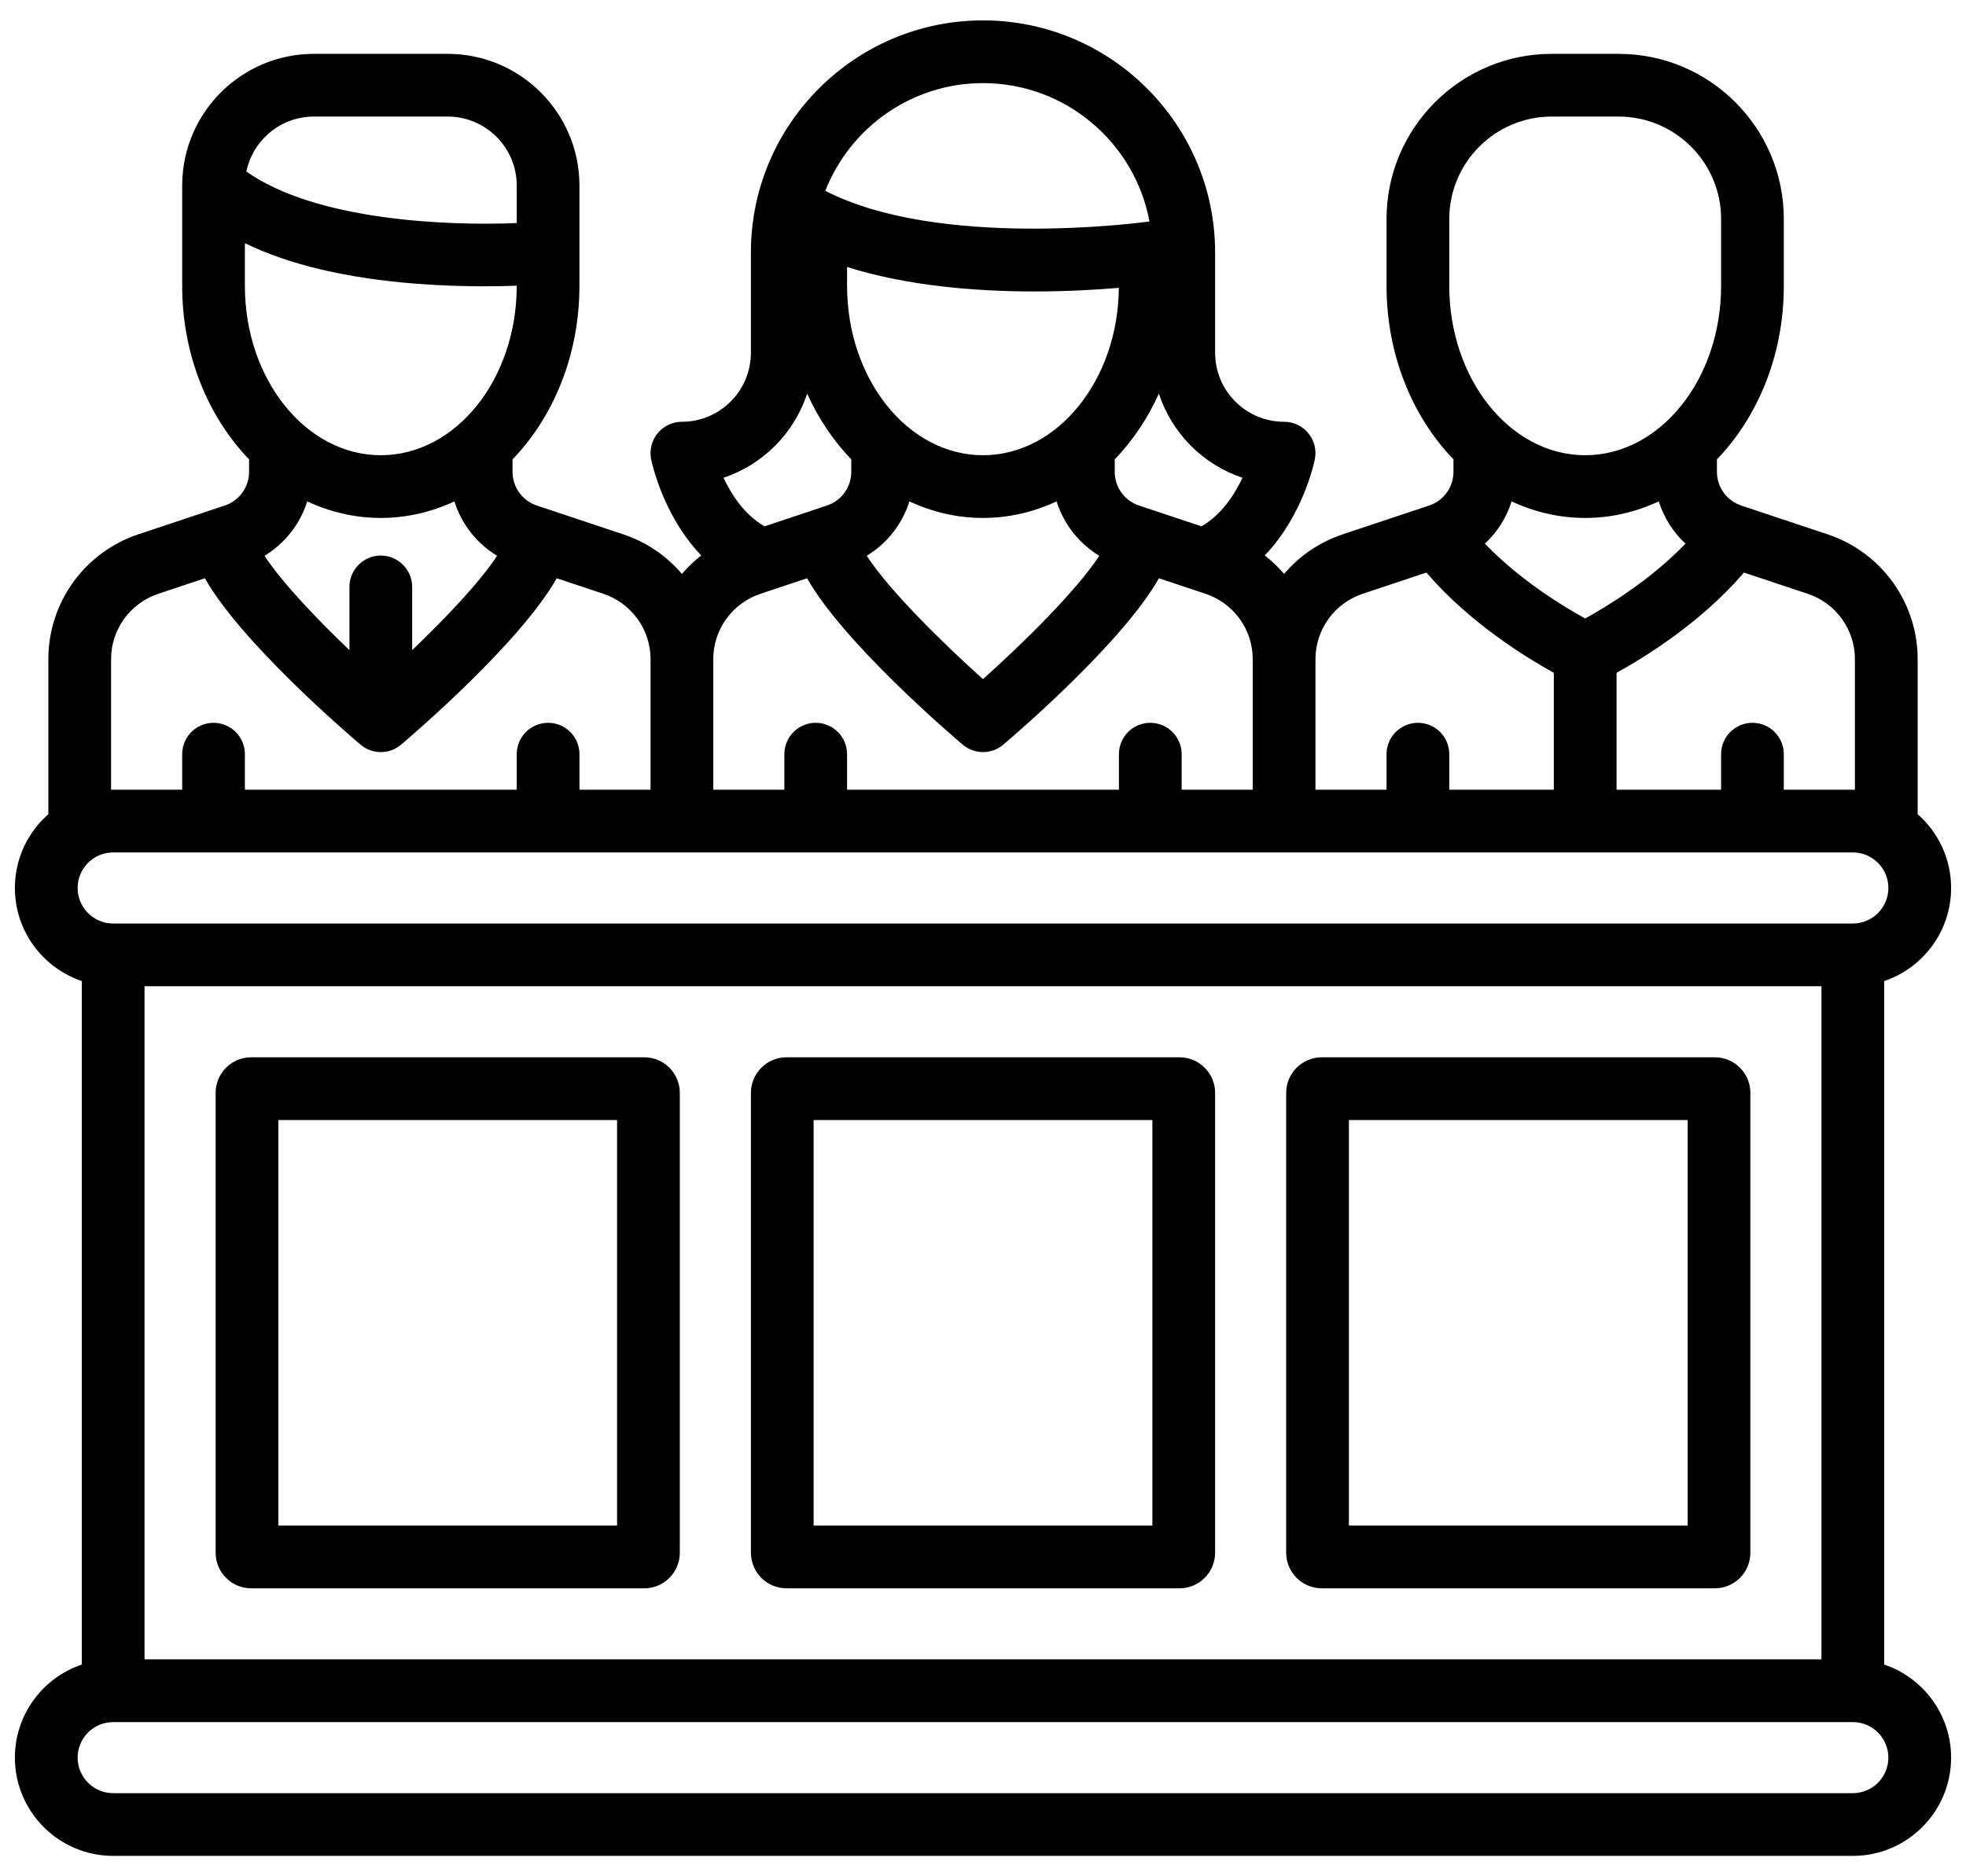
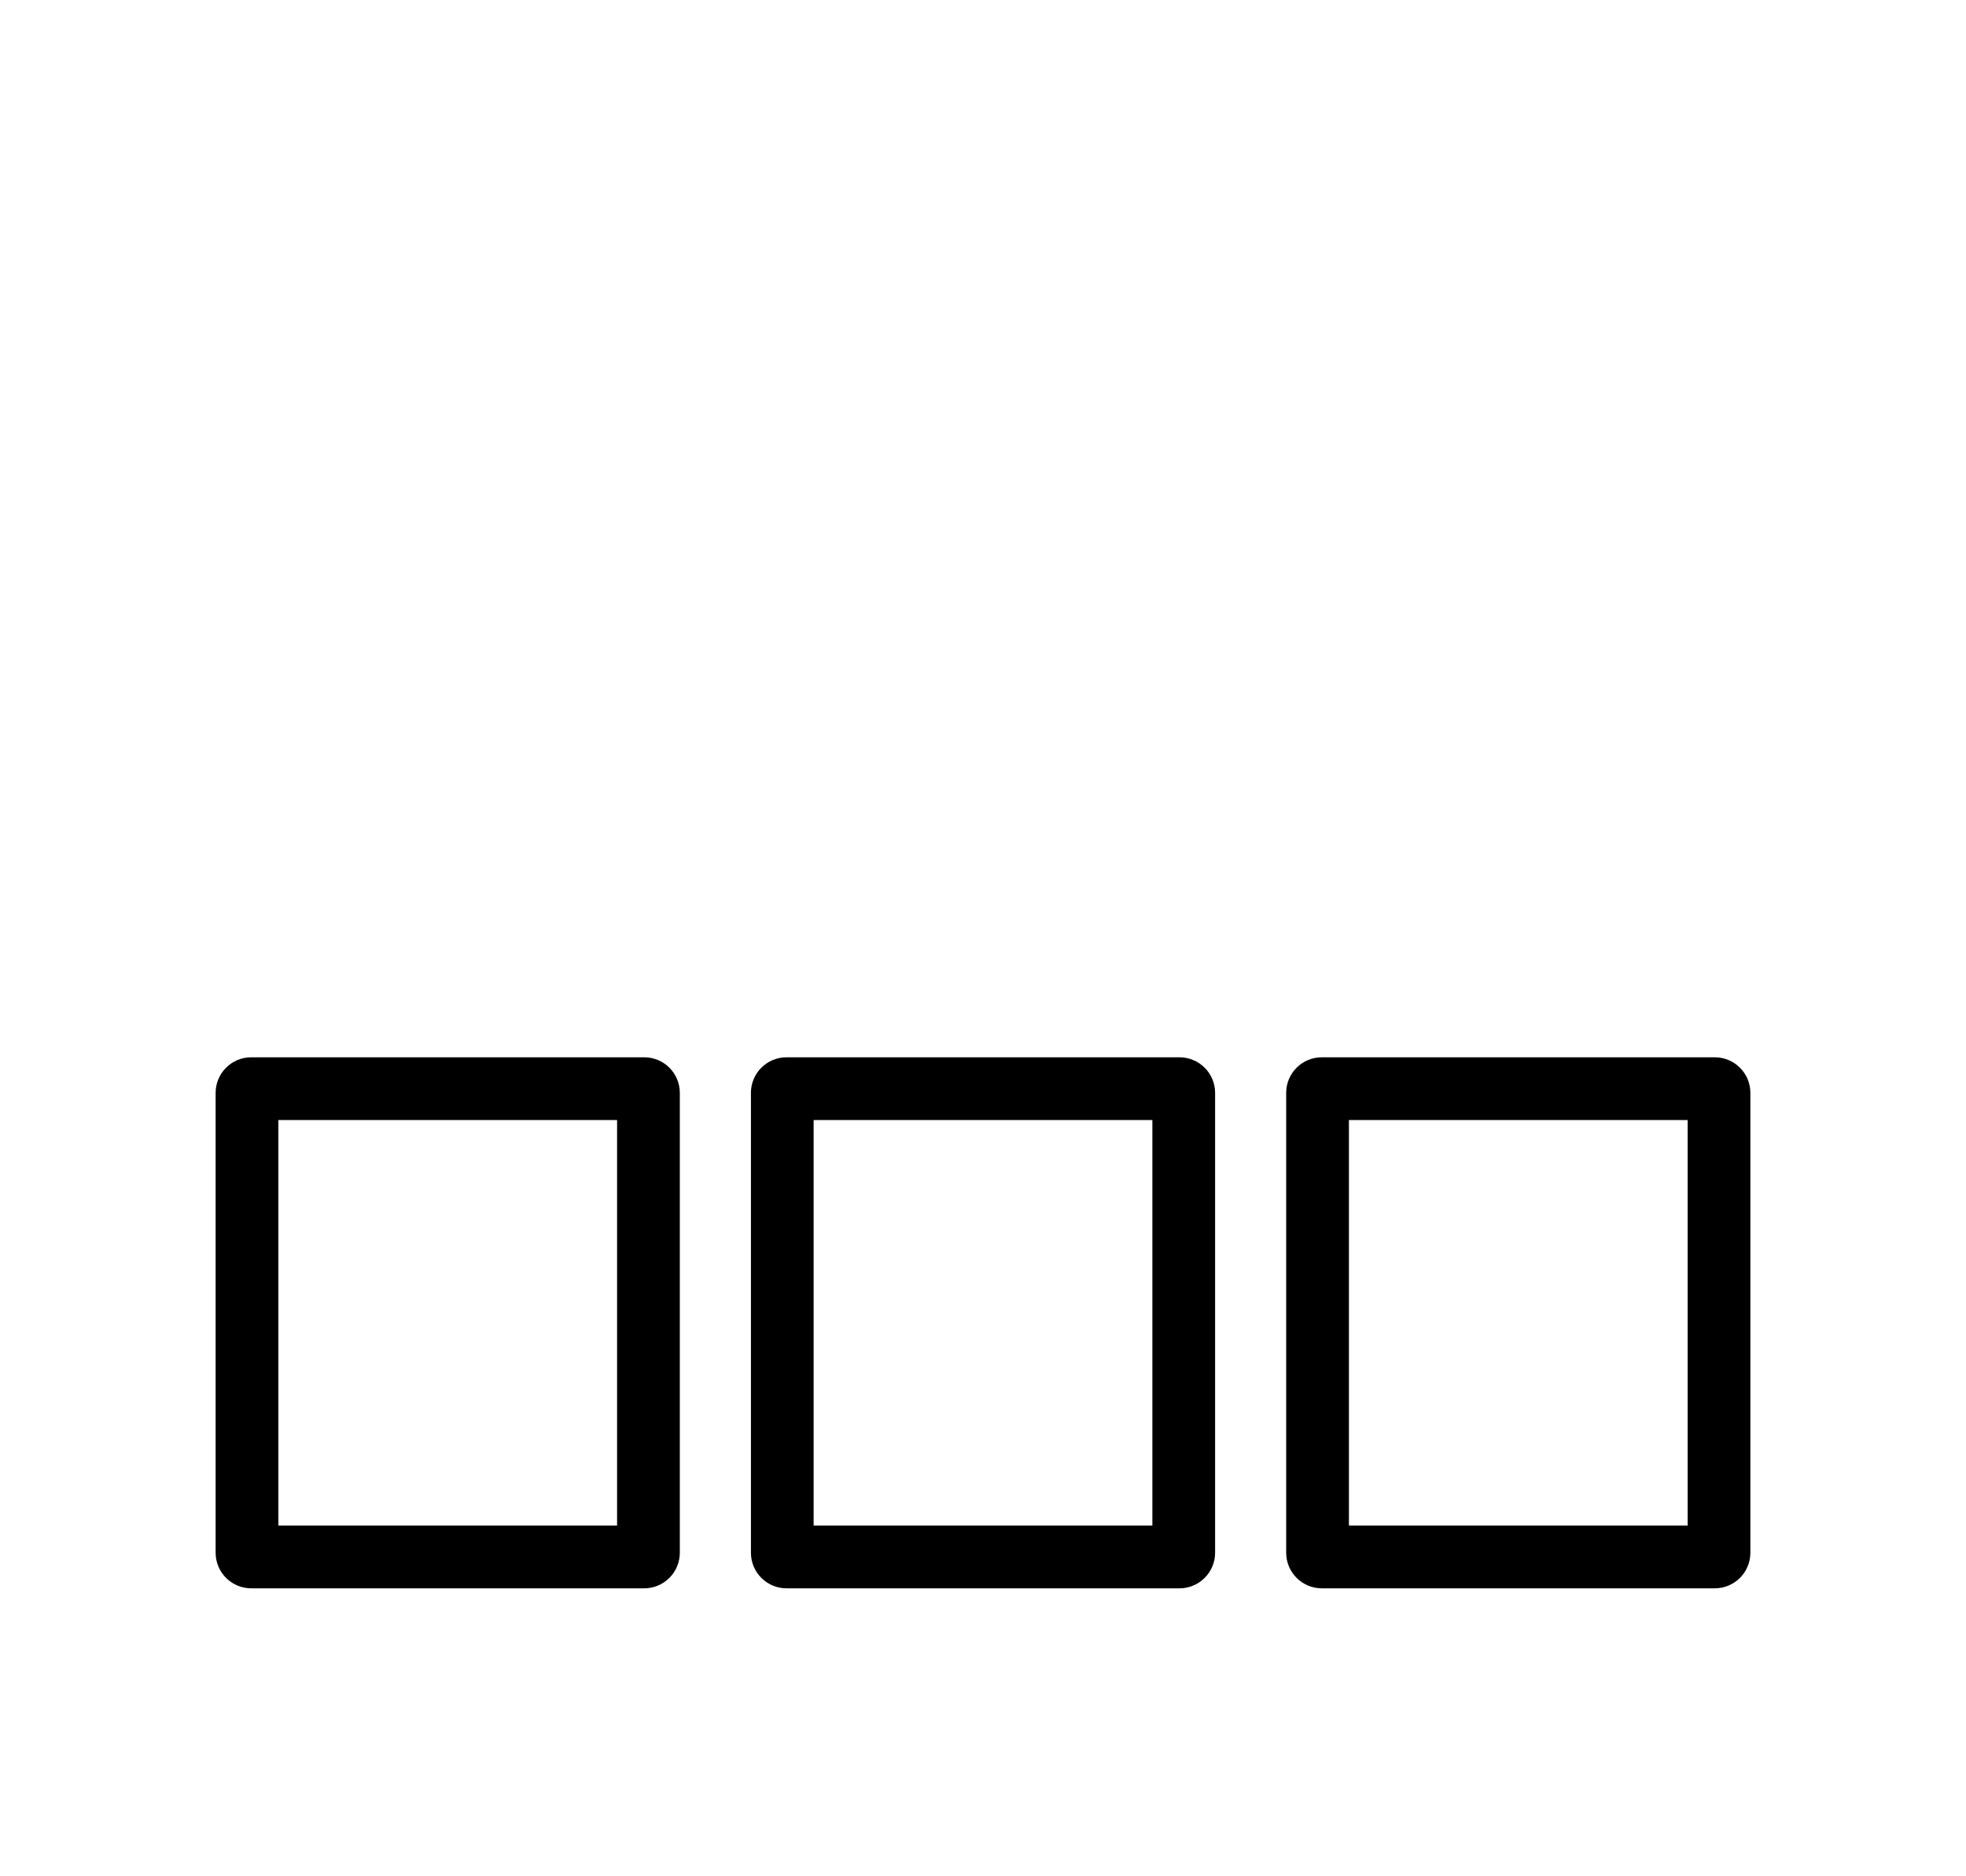
<svg xmlns="http://www.w3.org/2000/svg" width="66" height="63" viewBox="0 0 66 63" fill="none">
-   <path d="M63.254 55.89V32.941C64.558 32.501 65.5 31.266 65.5 29.815C65.5 28.829 65.065 27.944 64.377 27.339V22.136C64.378 21.208 64.086 20.303 63.543 19.549C63 18.796 62.234 18.233 61.353 17.941L58.454 16.974C58.217 16.895 58.01 16.744 57.863 16.54C57.717 16.337 57.638 16.093 57.638 15.842V15.425C59.015 13.996 59.884 11.915 59.884 9.6V7.353C59.884 4.296 57.397 1.808 54.339 1.808H52.093C49.035 1.808 46.547 4.295 46.547 7.353V9.599C46.547 11.915 47.417 13.996 48.794 15.424V15.842C48.794 16.093 48.715 16.337 48.569 16.54C48.422 16.743 48.215 16.895 47.978 16.974L45.079 17.94C44.313 18.195 43.631 18.655 43.108 19.27C42.913 19.042 42.695 18.834 42.458 18.65C43.749 17.306 44.122 15.514 44.14 15.421C44.171 15.268 44.167 15.111 44.13 14.96C44.092 14.809 44.021 14.668 43.922 14.547C43.824 14.427 43.699 14.33 43.558 14.263C43.418 14.196 43.264 14.162 43.108 14.162C41.831 14.162 40.792 13.123 40.792 11.845V8.476C40.792 4.18 37.296 0.685 33 0.685C28.704 0.685 25.208 4.18 25.208 8.476V11.846C25.208 13.123 24.169 14.162 22.892 14.162C22.736 14.162 22.582 14.197 22.442 14.263C22.301 14.33 22.176 14.427 22.078 14.547C21.979 14.668 21.908 14.809 21.87 14.96C21.833 15.111 21.829 15.269 21.859 15.421C21.878 15.514 22.251 17.306 23.542 18.651C23.305 18.834 23.087 19.042 22.892 19.27C22.369 18.655 21.687 18.195 20.921 17.941L18.022 16.974C17.784 16.895 17.578 16.744 17.431 16.54C17.285 16.337 17.206 16.093 17.206 15.842V15.425C18.583 13.996 19.452 11.915 19.452 9.6V6.23C19.452 3.792 17.468 1.808 15.03 1.808H10.538C8.114 1.808 6.14 3.768 6.117 6.186L6.116 6.199C6.116 6.209 6.116 6.22 6.116 6.23V9.599C6.116 11.915 6.985 13.996 8.362 15.424V15.842C8.362 16.093 8.283 16.337 8.137 16.54C7.99 16.743 7.784 16.895 7.546 16.974L4.647 17.94C3.766 18.233 3 18.796 2.457 19.549C1.914 20.302 1.622 21.207 1.623 22.136V27.339C0.935 27.944 0.5 28.829 0.5 29.815C0.5 31.266 1.442 32.501 2.746 32.941V55.89C1.442 56.331 0.5 57.565 0.5 59.016C0.5 60.835 1.98 62.315 3.799 62.315H62.201C64.02 62.315 65.5 60.835 65.5 59.016C65.5 57.565 64.558 56.331 63.254 55.89ZM4.852 55.717V33.114H61.148V55.717H4.852ZM62.271 22.136V26.518C62.248 26.517 62.224 26.516 62.201 26.516H59.884V25.323C59.884 25.044 59.773 24.776 59.576 24.578C59.379 24.381 59.111 24.27 58.831 24.27C58.552 24.27 58.285 24.381 58.087 24.578C57.889 24.776 57.779 25.044 57.779 25.323V26.516H54.269V22.591C55.214 22.069 57.079 20.918 58.504 19.274C58.518 19.257 58.53 19.24 58.543 19.224L60.687 19.938C61.148 20.091 61.55 20.386 61.834 20.781C62.119 21.175 62.272 21.649 62.271 22.136ZM50.746 16.835C51.511 17.192 52.344 17.391 53.216 17.391C54.088 17.391 54.921 17.192 55.686 16.835C55.857 17.378 56.166 17.867 56.583 18.255C55.401 19.483 53.939 20.368 53.215 20.767C52.492 20.369 51.035 19.488 49.849 18.255C50.265 17.867 50.575 17.378 50.746 16.835ZM48.653 7.353C48.653 5.457 50.196 3.914 52.093 3.914H54.339C56.236 3.914 57.779 5.457 57.779 7.353V9.599C57.779 12.735 55.732 15.285 53.216 15.285C50.7 15.285 48.653 12.735 48.653 9.599V7.353ZM45.745 19.938L47.889 19.224C47.902 19.241 47.914 19.258 47.928 19.274C49.353 20.918 51.218 22.069 52.163 22.591V26.516H48.653V25.323C48.653 25.044 48.542 24.776 48.345 24.578C48.148 24.381 47.88 24.27 47.6 24.27C47.321 24.27 47.053 24.381 46.856 24.578C46.658 24.776 46.547 25.044 46.547 25.323V26.516H44.161V22.136C44.16 21.649 44.313 21.175 44.598 20.781C44.882 20.387 45.283 20.092 45.745 19.938ZM41.711 16.042C41.443 16.613 41.007 17.284 40.334 17.673L38.238 16.974C38.001 16.895 37.794 16.743 37.647 16.54C37.501 16.337 37.422 16.093 37.422 15.842V15.424C38.023 14.801 38.527 14.053 38.904 13.216C39.338 14.545 40.385 15.599 41.711 16.042ZM28.437 8.965C30.473 9.607 32.787 9.786 34.722 9.786C35.837 9.786 36.824 9.728 37.561 9.665C37.533 12.77 35.498 15.285 33 15.285C30.484 15.285 28.437 12.735 28.437 9.599V8.965ZM30.53 16.835C31.295 17.192 32.128 17.391 33 17.391C33.872 17.391 34.705 17.192 35.47 16.835C35.71 17.598 36.22 18.247 36.904 18.662C36.139 19.829 34.372 21.576 33 22.803C31.628 21.576 29.861 19.83 29.096 18.662C29.78 18.247 30.29 17.598 30.53 16.835ZM33 2.791C35.78 2.791 38.099 4.796 38.589 7.437C38.219 7.487 31.527 8.365 27.724 6.416C27.718 6.413 27.712 6.411 27.706 6.408C28.535 4.293 30.595 2.791 33 2.791ZM27.096 13.216C27.474 14.053 27.977 14.801 28.578 15.424V15.842C28.578 16.093 28.499 16.337 28.353 16.54C28.206 16.743 28 16.895 27.762 16.974L25.666 17.673C24.993 17.284 24.557 16.613 24.289 16.042C25.615 15.599 26.662 14.545 27.096 13.216ZM25.529 19.938L27.094 19.416C28.307 21.565 31.89 24.639 32.319 25.003C32.509 25.164 32.751 25.253 33 25.253C33.249 25.253 33.491 25.164 33.681 25.003C34.11 24.639 37.692 21.566 38.906 19.416L40.471 19.938C40.933 20.092 41.334 20.387 41.618 20.781C41.903 21.175 42.056 21.649 42.055 22.136V26.516H39.669V25.323C39.669 25.044 39.557 24.776 39.36 24.578C39.163 24.381 38.895 24.27 38.616 24.27C38.336 24.27 38.069 24.381 37.871 24.578C37.674 24.776 37.563 25.044 37.563 25.323V26.516H28.437V25.323C28.437 25.044 28.326 24.776 28.129 24.578C27.931 24.381 27.664 24.27 27.384 24.27C27.105 24.27 26.837 24.381 26.64 24.578C26.442 24.776 26.331 25.044 26.331 25.323V26.516H23.945V22.136C23.945 21.649 24.097 21.175 24.382 20.781C24.666 20.387 25.067 20.092 25.529 19.938ZM12.784 18.654C12.505 18.654 12.237 18.765 12.04 18.963C11.842 19.16 11.731 19.428 11.731 19.707V21.83C10.61 20.759 9.458 19.545 8.88 18.662C9.564 18.247 10.074 17.598 10.314 16.835C11.079 17.192 11.912 17.391 12.784 17.391C13.656 17.391 14.489 17.192 15.254 16.835C15.494 17.598 16.004 18.247 16.688 18.662C16.109 19.545 14.958 20.759 13.837 21.829V19.707C13.837 19.428 13.726 19.16 13.528 18.963C13.331 18.765 13.063 18.654 12.784 18.654ZM10.538 3.914H15.03C16.308 3.914 17.347 4.953 17.347 6.23V7.49C14.948 7.589 10.58 7.394 8.27 5.758C8.489 4.706 9.422 3.914 10.538 3.914ZM8.221 8.166C9.706 8.887 11.628 9.343 13.965 9.526C14.794 9.591 15.572 9.613 16.242 9.613C16.656 9.613 17.029 9.604 17.347 9.593V9.599C17.347 12.735 15.3 15.285 12.784 15.285C10.268 15.285 8.221 12.735 8.221 9.599V8.166ZM3.729 22.136C3.728 21.649 3.881 21.175 4.166 20.781C4.45 20.387 4.851 20.092 5.313 19.938L6.878 19.416C8.091 21.565 11.674 24.639 12.103 25.003C12.293 25.164 12.534 25.253 12.784 25.253C13.034 25.253 13.275 25.164 13.465 25.003C13.894 24.639 17.476 21.566 18.69 19.416L20.255 19.938C20.717 20.092 21.118 20.387 21.402 20.781C21.687 21.175 21.84 21.649 21.839 22.136V26.516H19.453V25.323C19.453 25.044 19.342 24.776 19.144 24.578C18.947 24.381 18.679 24.27 18.4 24.27C18.12 24.27 17.852 24.381 17.655 24.578C17.458 24.776 17.347 25.044 17.347 25.323V26.516H8.221V25.323C8.221 25.044 8.11 24.776 7.913 24.578C7.716 24.381 7.448 24.27 7.168 24.27C6.889 24.27 6.621 24.381 6.424 24.578C6.226 24.776 6.116 25.044 6.116 25.323V26.516H3.799C3.776 26.516 3.752 26.517 3.729 26.518V22.136ZM3.799 28.622H62.201C62.859 28.622 63.394 29.157 63.394 29.815C63.394 30.473 62.859 31.009 62.201 31.009H3.799C3.141 31.009 2.606 30.473 2.606 29.815C2.606 29.157 3.141 28.622 3.799 28.622ZM62.201 60.209H3.799C3.141 60.209 2.606 59.674 2.606 59.016C2.606 58.358 3.141 57.823 3.799 57.823H62.201C62.859 57.823 63.394 58.358 63.394 59.016C63.394 59.674 62.859 60.209 62.201 60.209Z" fill="black" />
  <path d="M39.598 35.501H26.402C25.744 35.501 25.209 36.036 25.209 36.694V52.137C25.209 52.795 25.744 53.331 26.402 53.331H39.598C40.256 53.331 40.792 52.795 40.792 52.137V36.694C40.792 36.036 40.256 35.501 39.598 35.501ZM38.686 51.225H27.314V37.607H38.686V51.225ZM21.629 35.501H8.432C7.774 35.501 7.239 36.036 7.239 36.694V52.137C7.239 52.795 7.774 53.331 8.432 53.331H21.629C22.287 53.331 22.822 52.795 22.822 52.137V36.694C22.822 36.036 22.287 35.501 21.629 35.501ZM20.716 51.225H9.345V37.607H20.716V51.225ZM57.568 35.501H44.372C43.714 35.501 43.178 36.036 43.178 36.694V52.137C43.178 52.795 43.714 53.331 44.372 53.331H57.568C58.226 53.331 58.761 52.795 58.761 52.137V36.694C58.761 36.036 58.226 35.501 57.568 35.501ZM56.656 51.225H45.284V37.607H56.656V51.225Z" fill="black" />
</svg>